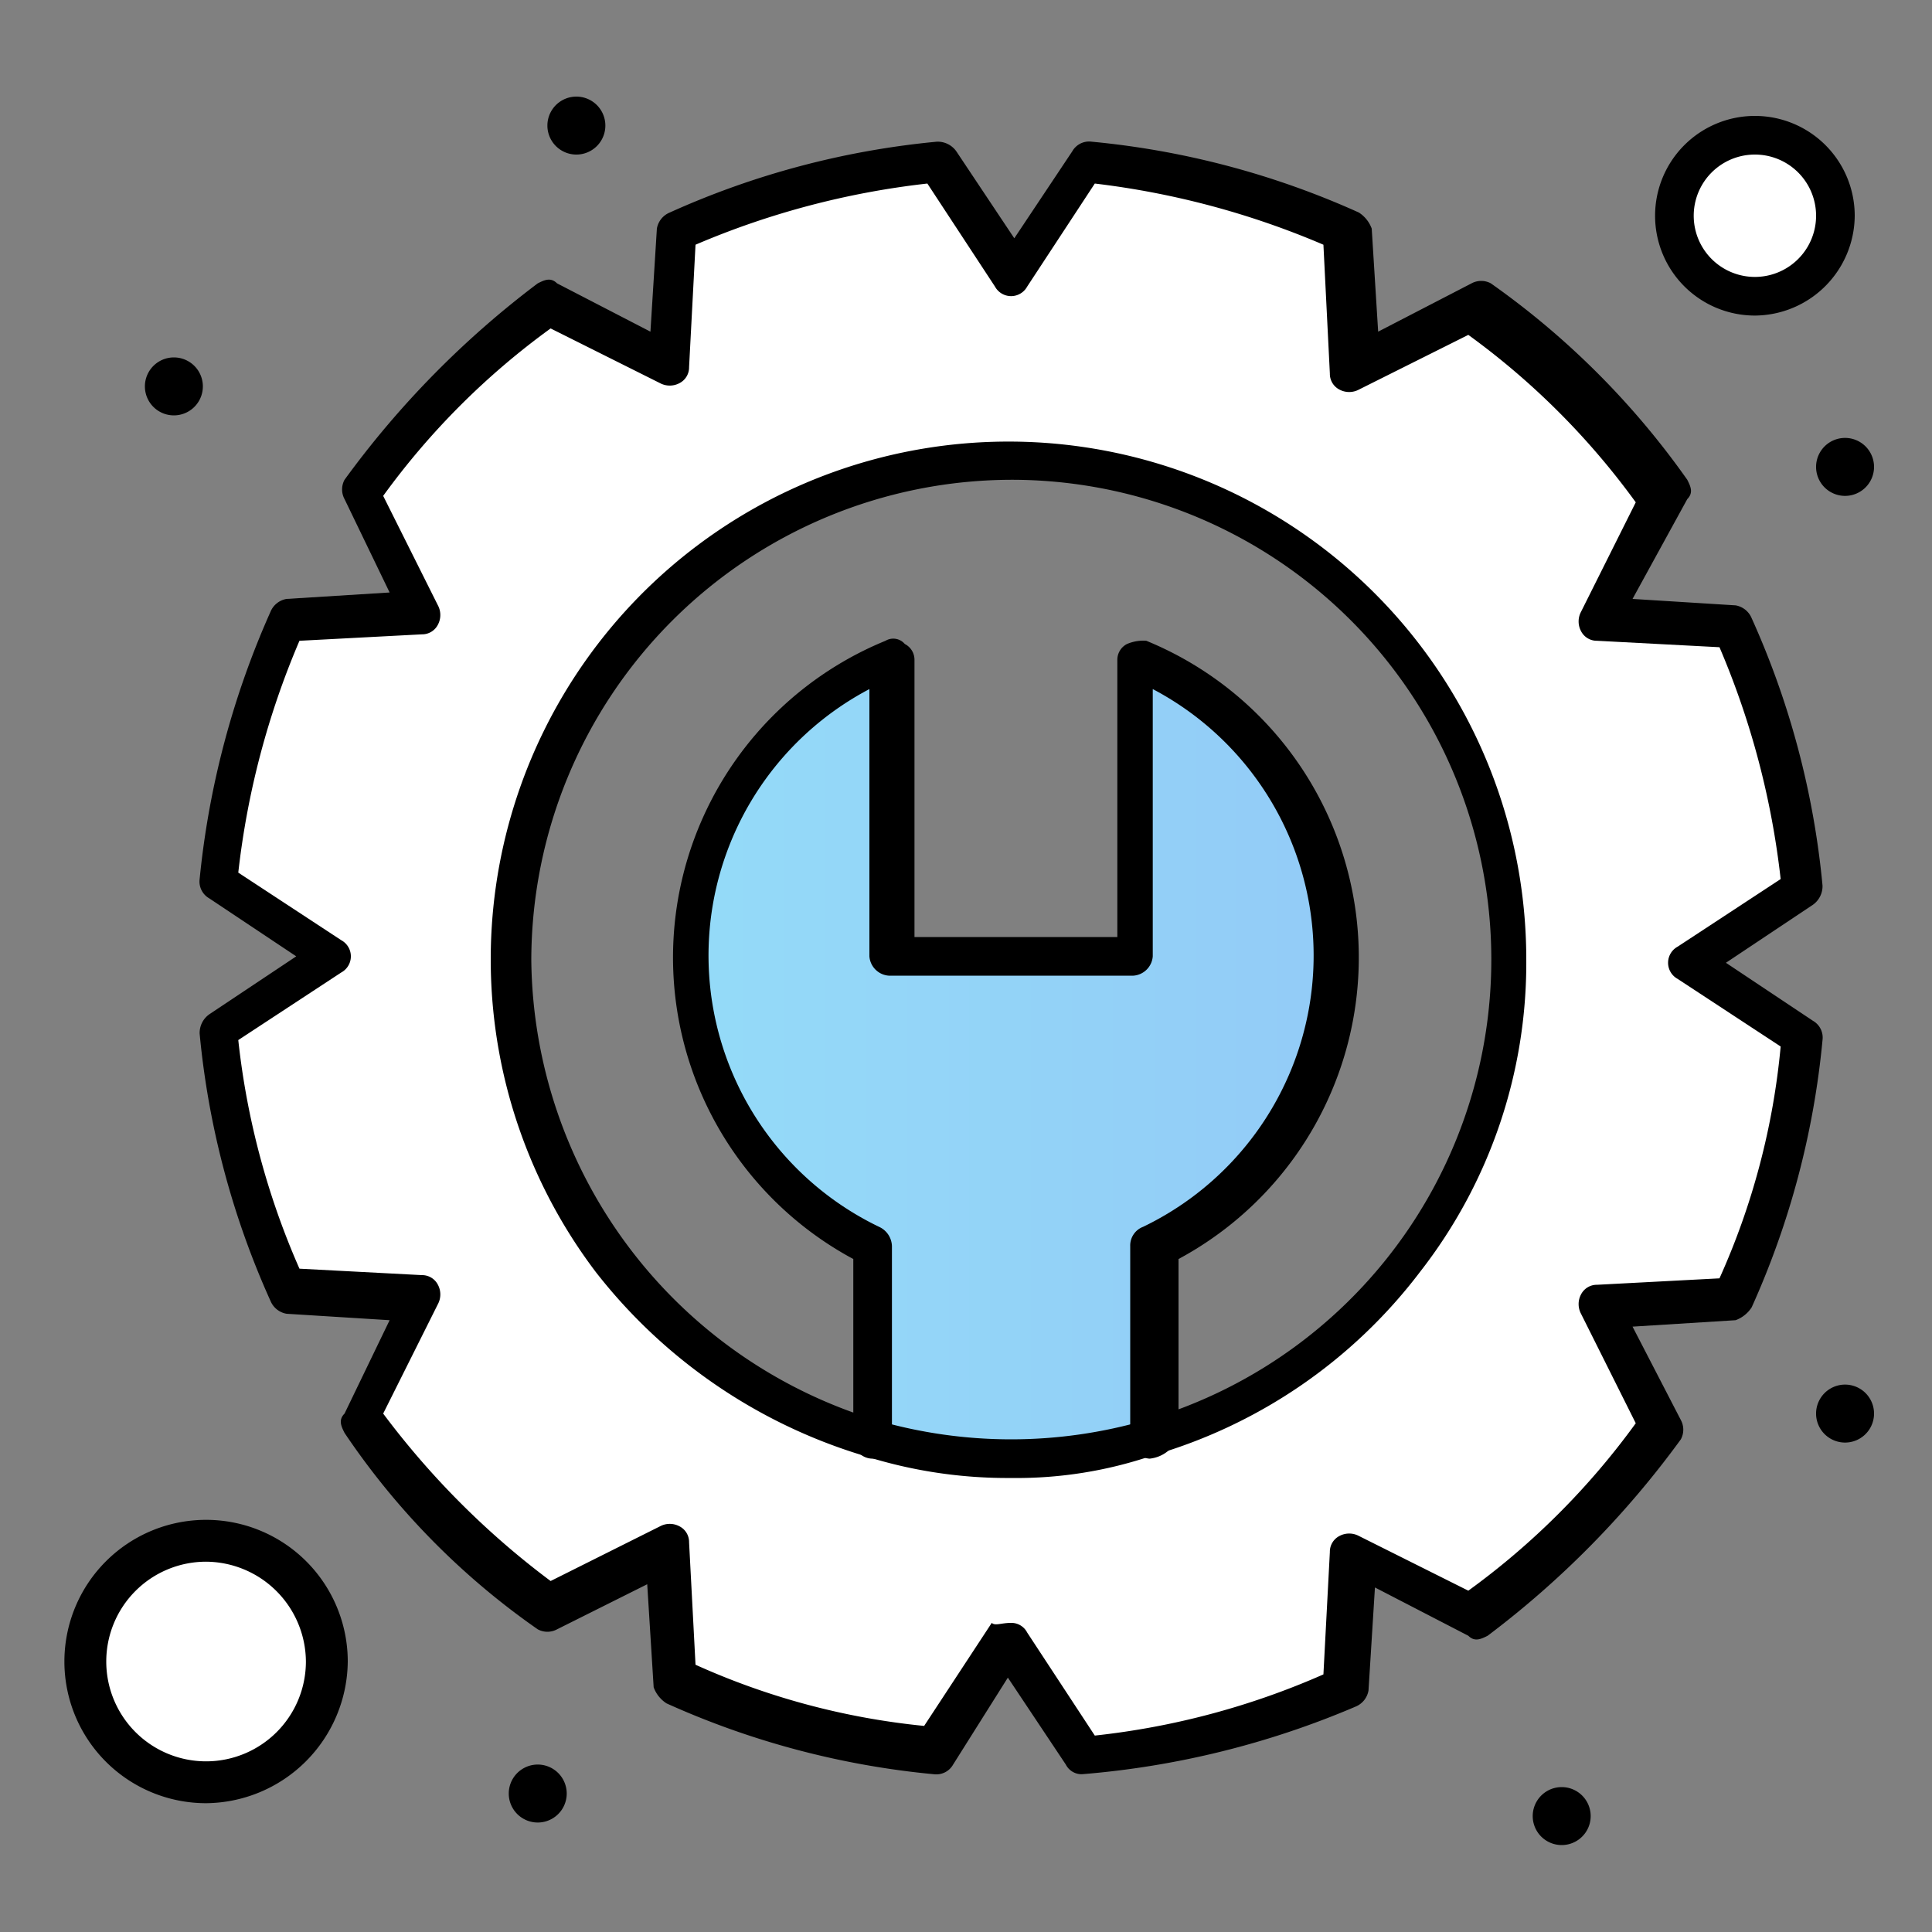
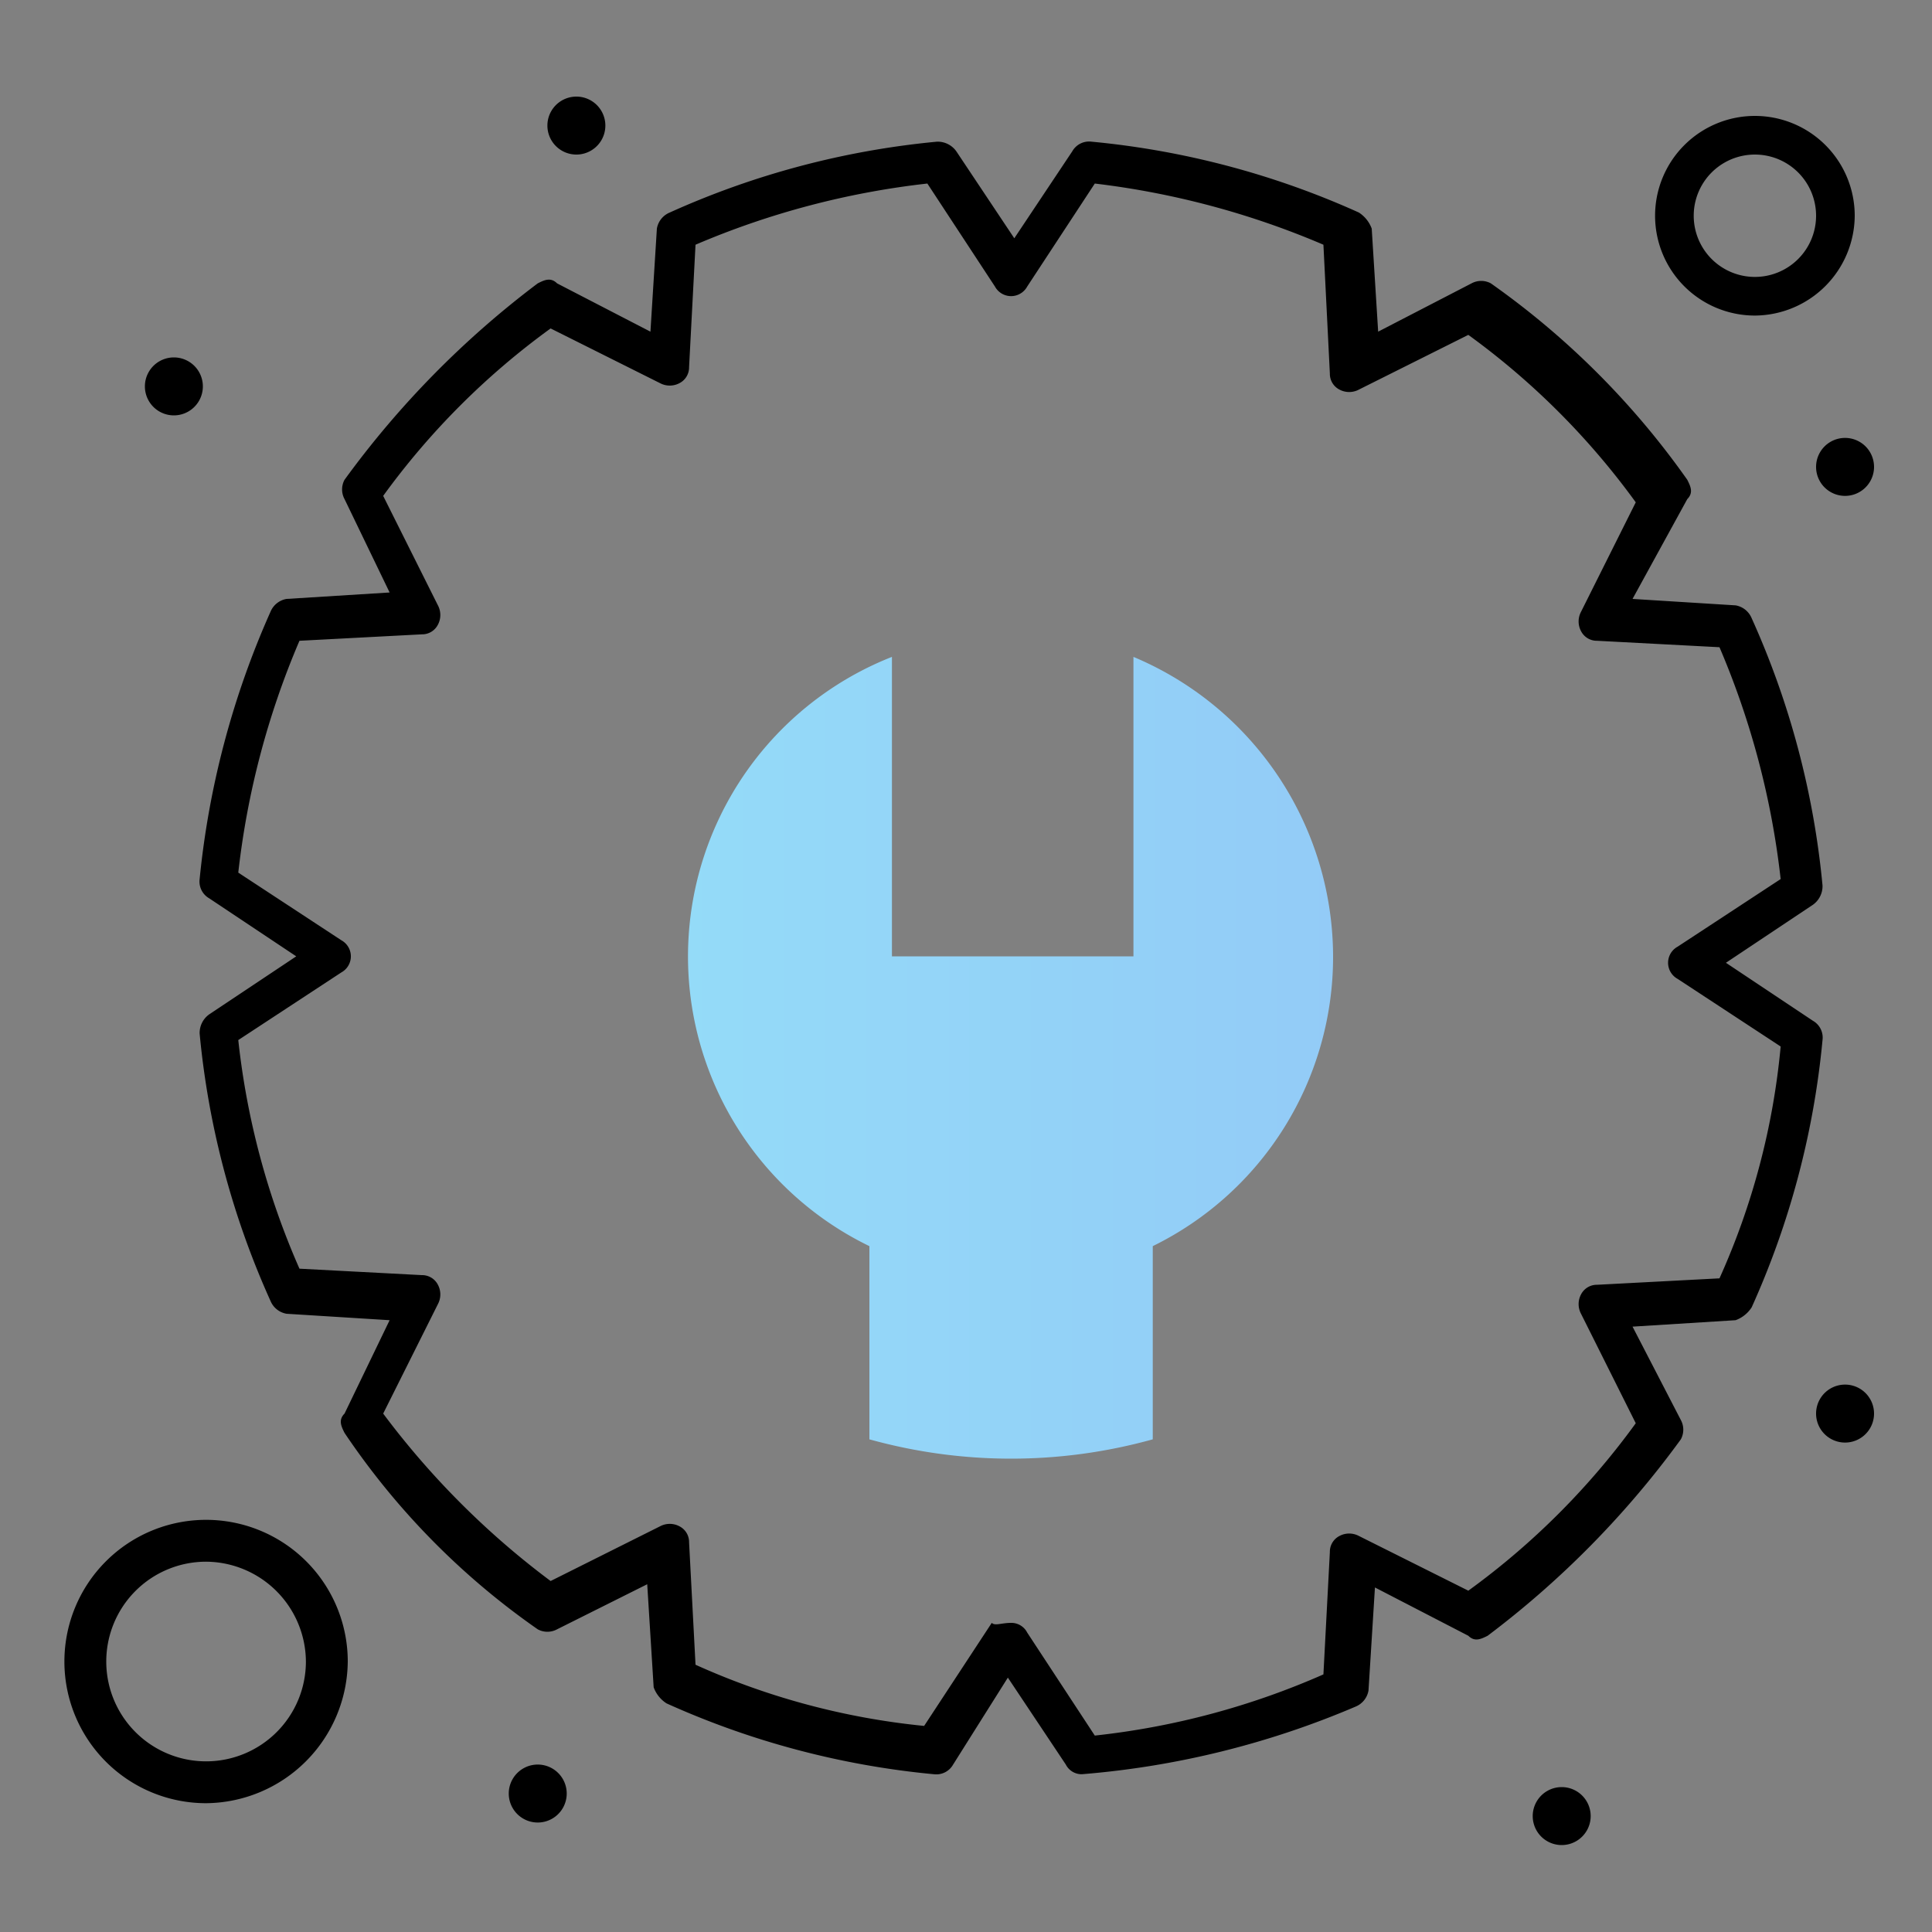
<svg xmlns="http://www.w3.org/2000/svg" width="60" height="60" fill="none" viewBox="0 0 60 60">
  <rect x="0" y="0" width="60" height="60" fill="#808080" stroke="none" />
-   <path fill="#fff" d="M54.5 4.2A2.5 2.5 0 1 1 52 6.7a2.481 2.481 0 0 1 2.5-2.5ZM6.4 48a3.7 3.7 0 1 1 0 7.4 3.7 3.7 0 0 1 0-7.4Z" />
  <path fill="url(#a)" d="M41.4 29.7a9.999 9.999 0 0 1-5.6 9v6c-2.879.8-5.921.8-8.8 0v-6a10 10 0 0 1 .7-18.3v9.3h7.5v-9.3a10.11 10.11 0 0 1 6.2 9.3Z" />
-   <path fill="#fff" d="m56.1 27.5-3.5 2.3 3.5 2.3a24.3 24.3 0 0 1-2.2 8.1l-4.2.2 1.9 3.7a23.628 23.628 0 0 1-5.9 5.9L42 48.1l-.2 4.2a24.301 24.301 0 0 1-8.1 2.2L31.4 51l-2.3 3.5a24.302 24.302 0 0 1-8.1-2.2l-.2-4.2-3.7 1.9a23.628 23.628 0 0 1-5.9-5.9l1.9-3.7-4.2-.2a26.94 26.94 0 0 1-2.2-8.1l3.5-2.3-3.6-2.3a24.3 24.3 0 0 1 2.2-8.1l4.2-.2-1.9-3.7A23.63 23.63 0 0 1 17 9.6l3.7 1.9.2-4.2A26.94 26.94 0 0 1 29 5.1l2.3 3.5 2.3-3.5a25 25 0 0 1 8.1 2.2l.2 4.2 3.7-1.9a23.628 23.628 0 0 1 5.9 5.9l-1.9 3.7 4.2.2a24.42 24.42 0 0 1 2.3 8.1Zm-9.3 2.3a15.5 15.5 0 1 0-15.5 15.5 15.58 15.58 0 0 0 15.5-15.5Z" />
  <path fill="#000" d="M57.3 13.6a.9.9 0 1 1 0 1.8.9.9 0 0 1 0-1.8Zm0 29.4a.9.9 0 1 1 0 1.8.9.9 0 0 1 0-1.8Zm-8.8 12.5a.9.9 0 1 1 0 1.8.9.9 0 0 1 0-1.8ZM17.9 3a.9.9 0 1 1 0 1.8.9.9 0 0 1 0-1.8Zm-1.2 51.8a.9.9 0 1 1 0 1.8.9.9 0 0 1 0-1.8ZM5.4 11.1a.9.9 0 1 1 0 1.8.9.9 0 0 1 0-1.8Zm28.2 44a.55.55 0 0 1-.5-.3l-1.8-2.7-1.7 2.7a.6.6 0 0 1-.6.3 26.128 26.128 0 0 1-8.3-2.2 1 1 0 0 1-.4-.5l-.2-3.2-2.8 1.4a.63.63 0 0 1-.6 0 23.19 23.19 0 0 1-6-6.1c-.1-.2-.2-.4 0-.6l1.4-2.9-3.2-.2a.66.66 0 0 1-.5-.4 26.13 26.13 0 0 1-2.2-8.3.71.71 0 0 1 .3-.6l2.7-1.8-2.7-1.8a.6.6 0 0 1-.3-.6A26.851 26.851 0 0 1 8.4 19a.66.66 0 0 1 .5-.4l3.2-.2-1.4-2.9a.63.63 0 0 1 0-.6 28.921 28.921 0 0 1 6-6.1c.2-.1.4-.2.6 0l2.9 1.5.2-3.2a.66.66 0 0 1 .4-.5 26.13 26.13 0 0 1 8.3-2.2.71.71 0 0 1 .6.3l1.8 2.7 1.8-2.7a.6.6 0 0 1 .6-.3 26.13 26.13 0 0 1 8.3 2.2 1 1 0 0 1 .4.5l.2 3.2 2.9-1.5a.63.63 0 0 1 .6 0 25.241 25.241 0 0 1 6.1 6.1c.1.2.2.4 0 .6l-1.7 3.1 3.2.2a.661.661 0 0 1 .5.4 26.13 26.13 0 0 1 2.2 8.3.71.71 0 0 1-.3.6l-2.7 1.8 2.7 1.8a.601.601 0 0 1 .3.6 26.13 26.13 0 0 1-2.2 8.3 1 1 0 0 1-.5.4l-3.2.2 1.5 2.9a.63.63 0 0 1 0 .6 28.915 28.915 0 0 1-6 6.1c-.2.1-.4.2-.6 0l-2.9-1.5-.2 3.2a.661.661 0 0 1-.4.5 27.199 27.199 0 0 1-8.5 2.1Zm-2.2-4.7a.551.551 0 0 1 .5.3l2.1 3.2a23.996 23.996 0 0 0 7.1-1.9l.2-3.8a.55.55 0 0 1 .3-.5.64.64 0 0 1 .6 0l3.4 1.7a23.32 23.32 0 0 0 5.2-5.2l-1.7-3.4a.64.64 0 0 1 0-.6.55.55 0 0 1 .5-.3l3.8-.2a22.567 22.567 0 0 0 1.9-7.2l-3.2-2.1a.57.57 0 0 1 0-1l3.2-2.1a25.53 25.53 0 0 0-1.9-7.2l-3.8-.2a.55.55 0 0 1-.5-.3.64.64 0 0 1 0-.6l1.7-3.4a23.324 23.324 0 0 0-5.2-5.2l-3.4 1.7a.64.64 0 0 1-.6 0 .55.55 0 0 1-.3-.5l-.2-4A25.78 25.78 0 0 0 34 5.7l-2.1 3.2a.57.57 0 0 1-1 0l-2.1-3.2a25.53 25.53 0 0 0-7.2 1.9l-.2 3.8a.55.55 0 0 1-.3.5.64.64 0 0 1-.6 0l-3.4-1.7a23.322 23.322 0 0 0-5.2 5.2l1.7 3.4a.64.64 0 0 1 0 .6.55.55 0 0 1-.5.3l-3.8.2a25.531 25.531 0 0 0-1.9 7.2l3.2 2.1a.57.57 0 0 1 0 1l-3.2 2.1a24 24 0 0 0 1.9 7.1l3.8.2a.551.551 0 0 1 .5.3.64.64 0 0 1 0 .6l-1.7 3.4a25.63 25.63 0 0 0 5.2 5.2l3.4-1.7a.64.64 0 0 1 .6 0 .55.55 0 0 1 .3.5l.2 3.8a22.686 22.686 0 0 0 7.1 1.9l2.1-3.2c.1.1.3 0 .6 0ZM54.5 9.8a3.1 3.1 0 1 1 3.1-3.1 3.12 3.12 0 0 1-3.1 3.1Zm0-5a1.9 1.9 0 1 0 0 3.8 1.9 1.9 0 0 0 0-3.8ZM6.4 56a4.4 4.4 0 1 1 4.4-4.4A4.44 4.44 0 0 1 6.4 56Zm0-7.5a3.1 3.1 0 1 0 3.1 3.1 3.12 3.12 0 0 0-3.1-3.1Z" />
-   <path fill="#000" d="M35.7 45.3a.65.65 0 0 1-.6-.6v-6a.62.62 0 0 1 .4-.6 9.35 9.35 0 0 0 .3-16.7v8.3a.65.65 0 0 1-.6.6h-7.6a.65.65 0 0 1-.6-.6v-8.3a9.35 9.35 0 0 0 .3 16.7.68.68 0 0 1 .4.6v6a.6.6 0 1 1-1.2 0v-5.6a10.63 10.63 0 0 1 1-19.2.47.47 0 0 1 .6.1.55.55 0 0 1 .3.5v8.6h6.3v-8.6a.55.55 0 0 1 .3-.5c.19-.081.395-.116.6-.1a10.63 10.63 0 0 1 1 19.2v5.5a1.07 1.07 0 0 1-.9.7Z" />
-   <path fill="#000" d="M31.4 45.9a14.69 14.69 0 0 1-4.6-.7 16.63 16.63 0 0 1-8.3-5.7 16.08 16.08 0 1 1 28.9-9.7 15.59 15.59 0 0 1-3.3 9.7 16 16 0 0 1-8.3 5.7 13.08 13.08 0 0 1-4.4.7Zm0-31a14.94 14.94 0 0 0-14.9 14.9 15.09 15.09 0 0 0 10.7 14.3 15 15 0 0 0 8.4 0 14.9 14.9 0 0 0-4.2-29.2Z" />
  <defs>
    <linearGradient id="a" x1="2" x2="58.2" y1="30.15" y2="30.15" gradientUnits="userSpaceOnUse">
      <stop stop-color="#94EAF8" />
      <stop offset="1" stop-color="#93BEF7" />
    </linearGradient>
  </defs>
</svg>